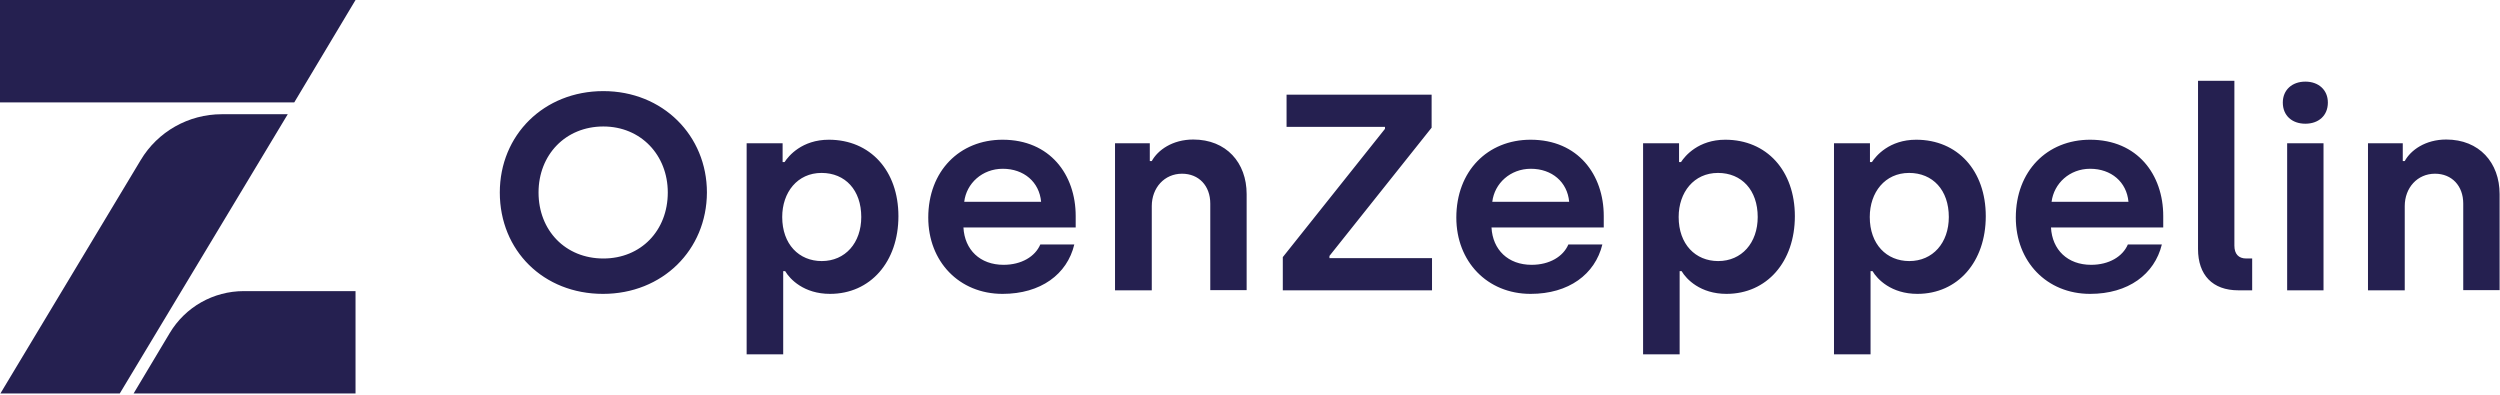
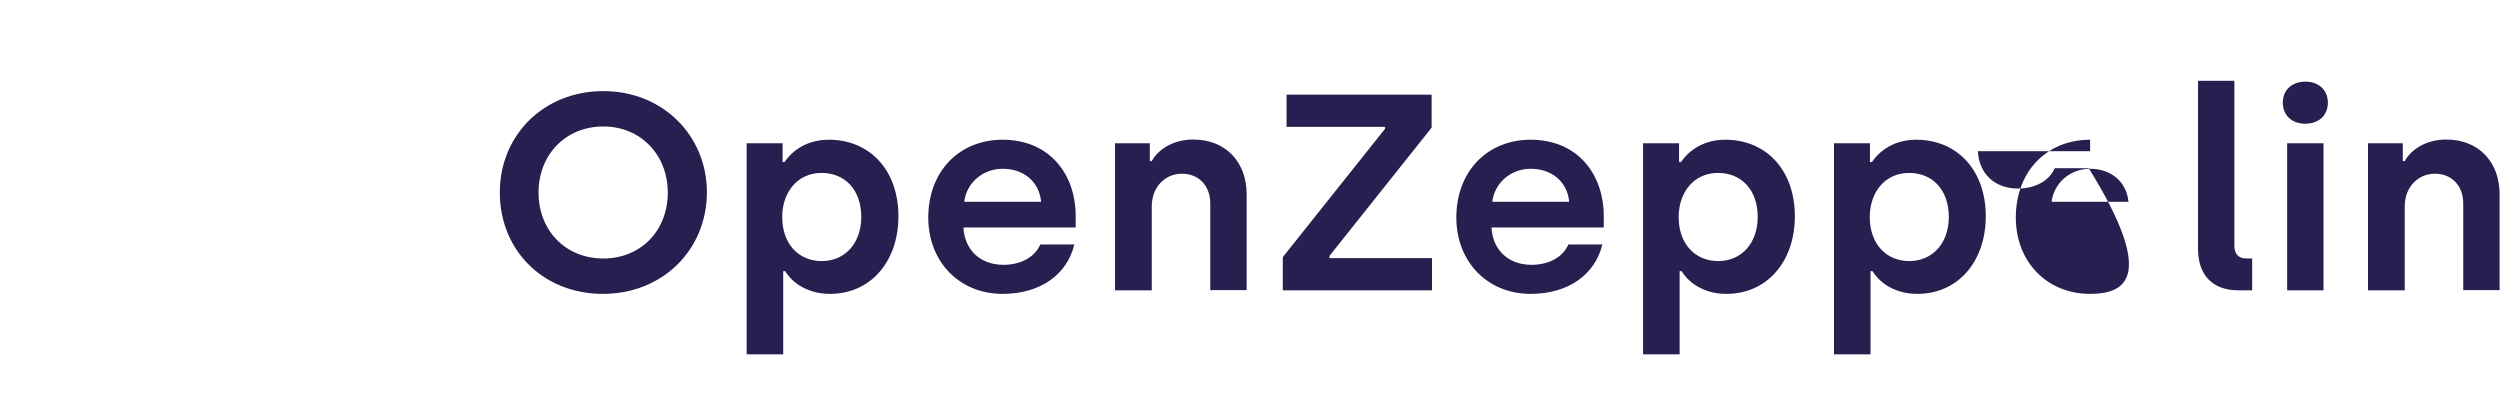
<svg xmlns="http://www.w3.org/2000/svg" version="1.1" id="Layer_1" x="0px" y="0px" viewBox="0 0 1265 200" style="enable-background:new 0 0 1265 200;" xml:space="preserve">
  <style type="text/css">
	.st0{fill:#252050;}
	.st1{fill-rule:evenodd;clip-rule:evenodd;fill:#252050;}
</style>
  <title>OZ_logo_black</title>
  <desc>Created with Sketch.</desc>
  <g id="exports">
    <g>
-       <path id="OpenZeppelin" class="st0" d="M305.1,148.7c-30.1,0-52.2-21.9-52.2-51.3c0-29.1,22.3-51.3,52.4-51.3s52.4,22.5,52.4,51.3    C357.6,126.5,335.2,148.7,305.1,148.7z M305.3,130.8c19,0,32.6-14.1,32.6-33.4c0-18.9-13.6-33.4-32.6-33.4    c-19.2,0-32.8,14.4-32.8,33.4C272.5,116.6,286.1,130.8,305.3,130.8z M377.8,179.4V72.5H396V82h1c2-3.1,8.8-11.3,22.4-11.3    c20.9,0,35.2,15.6,35.2,38.7s-14.2,39.3-34.6,39.3c-13.2,0-20.3-7.4-22.7-11.5h-1v42.1H377.8z M415.8,132.1c11.9,0,20-9.2,20-22.3    c0-13.6-8.1-22.3-20.1-22.3c-12.2,0-19.9,9.8-19.9,22.3C395.8,123.6,404.3,132.1,415.8,132.1z M507.3,148.7    c-22,0-37.6-16.4-37.6-38.6c0-23.5,15.8-39.4,37.6-39.4c24,0,37,17.7,37,38.6v5.8h-56.8c0.6,11.3,8.4,18.9,20.3,18.9    c9.1,0,16-4.2,18.6-10.3h17.2C540,138.8,526.6,148.7,507.3,148.7z M487.9,102.1h38.9c-0.9-10-8.7-16.7-19.4-16.7    C497,85.4,489,92.8,487.9,102.1z M564.2,146.9V72.5h17.6v9h1c3-5.5,10.4-10.9,21-10.9c16.7,0,27,11.7,27,27.6v48.6h-18.4v-43.8    c0-9-5.8-15.1-14.3-15.1c-8.9,0-15.3,7.1-15.3,16.4v42.6H564.2z M649.1,146.9v-16.8l51.7-64.9v-1h-49.8V47.9h73.4v16.7l-51.7,64.9    v1.1h51.9v16.3H649.1z M774.5,148.7c-22,0-37.6-16.4-37.6-38.6c0-23.5,15.8-39.4,37.6-39.4c24,0,37,17.7,37,38.6v5.8h-56.8    c0.6,11.3,8.4,18.9,20.3,18.9c9.1,0,16-4.2,18.6-10.3h17.2C807.1,138.8,793.8,148.7,774.5,148.7z M755.1,102.1H794    c-0.9-10-8.7-16.7-19.4-16.7C764.2,85.4,756.2,92.8,755.1,102.1z M831.4,179.4V72.5h18.2V82h1c2-3.1,8.8-11.3,22.4-11.3    c20.9,0,35.2,15.6,35.2,38.7s-14.2,39.3-34.6,39.3c-13.2,0-20.3-7.4-22.7-11.5h-1v42.1H831.4z M869.4,132.1c11.9,0,20-9.2,20-22.3    c0-13.6-8.1-22.3-20.1-22.3c-12.2,0-19.9,9.8-19.9,22.3C849.4,123.6,857.9,132.1,869.4,132.1z M928,179.4V72.5h18.2V82h1    c2-3.1,8.8-11.3,22.4-11.3c20.9,0,35.2,15.6,35.2,38.7s-14.2,39.3-34.6,39.3c-13.2,0-20.3-7.4-22.7-11.5h-1v42.1H928z     M966.1,132.1c11.9,0,20-9.2,20-22.3c0-13.6-8.1-22.3-20.1-22.3c-12.2,0-19.9,9.8-19.9,22.3C946.1,123.6,954.6,132.1,966.1,132.1z     M1057.6,148.7c-22,0-37.6-16.4-37.6-38.6c0-23.5,15.8-39.4,37.6-39.4c24,0,37,17.7,37,38.6v5.8h-56.8    c0.6,11.3,8.4,18.9,20.3,18.9c9.1,0,16-4.2,18.6-10.3h17.2C1090.2,138.8,1076.9,148.7,1057.6,148.7z M1038.1,102.1h38.9    c-0.9-10-8.7-16.7-19.4-16.7C1047.2,85.4,1039.3,92.8,1038.1,102.1z M1132.6,146.9c-13.1,0-20.4-7.8-20.4-20.9V40.9h18.4v83.4    c0,4.2,2.1,6.5,6,6.5h3v16.1H1132.6z M1166.5,62.6c-6.7,0-11.4-4.1-11.4-10.7c0-6.4,4.7-10.6,11.4-10.6s11.4,4.2,11.4,10.6    C1177.9,58.5,1173.2,62.6,1166.5,62.6z M1157.3,146.9V72.5h18.4v74.4H1157.3z M1198.2,146.9V72.5h17.6v9h1    c3-5.5,10.4-10.9,21-10.9c16.7,0,27,11.7,27,27.6v48.6h-18.4v-43.8c0-9-5.8-15.1-14.3-15.1c-8.9,0-15.3,7.1-15.3,16.4v42.6H1198.2    z" />
-       <path id="Combined-Shape" class="st1" d="M179.9,199.1H67.6l18.3-30.6c7.9-13.2,22.1-21.2,37.5-21.2h56.5V199.1z M0,0h179.9    l-31,51.8H0V0z M71.2,81c8.6-14.4,24.2-23.2,41-23.2h33.4l-85,141.3H0.2L71.2,81z" />
+       <path id="OpenZeppelin" class="st0" d="M305.1,148.7c-30.1,0-52.2-21.9-52.2-51.3c0-29.1,22.3-51.3,52.4-51.3s52.4,22.5,52.4,51.3    C357.6,126.5,335.2,148.7,305.1,148.7z M305.3,130.8c19,0,32.6-14.1,32.6-33.4c0-18.9-13.6-33.4-32.6-33.4    c-19.2,0-32.8,14.4-32.8,33.4C272.5,116.6,286.1,130.8,305.3,130.8z M377.8,179.4V72.5H396V82h1c2-3.1,8.8-11.3,22.4-11.3    c20.9,0,35.2,15.6,35.2,38.7s-14.2,39.3-34.6,39.3c-13.2,0-20.3-7.4-22.7-11.5h-1v42.1H377.8z M415.8,132.1c11.9,0,20-9.2,20-22.3    c0-13.6-8.1-22.3-20.1-22.3c-12.2,0-19.9,9.8-19.9,22.3C395.8,123.6,404.3,132.1,415.8,132.1z M507.3,148.7    c-22,0-37.6-16.4-37.6-38.6c0-23.5,15.8-39.4,37.6-39.4c24,0,37,17.7,37,38.6v5.8h-56.8c0.6,11.3,8.4,18.9,20.3,18.9    c9.1,0,16-4.2,18.6-10.3h17.2C540,138.8,526.6,148.7,507.3,148.7z M487.9,102.1h38.9c-0.9-10-8.7-16.7-19.4-16.7    C497,85.4,489,92.8,487.9,102.1z M564.2,146.9V72.5h17.6v9h1c3-5.5,10.4-10.9,21-10.9c16.7,0,27,11.7,27,27.6v48.6h-18.4v-43.8    c0-9-5.8-15.1-14.3-15.1c-8.9,0-15.3,7.1-15.3,16.4v42.6H564.2z M649.1,146.9v-16.8l51.7-64.9v-1h-49.8V47.9h73.4v16.7l-51.7,64.9    v1.1h51.9v16.3H649.1z M774.5,148.7c-22,0-37.6-16.4-37.6-38.6c0-23.5,15.8-39.4,37.6-39.4c24,0,37,17.7,37,38.6v5.8h-56.8    c0.6,11.3,8.4,18.9,20.3,18.9c9.1,0,16-4.2,18.6-10.3h17.2C807.1,138.8,793.8,148.7,774.5,148.7z M755.1,102.1H794    c-0.9-10-8.7-16.7-19.4-16.7C764.2,85.4,756.2,92.8,755.1,102.1z M831.4,179.4V72.5h18.2V82h1c2-3.1,8.8-11.3,22.4-11.3    c20.9,0,35.2,15.6,35.2,38.7s-14.2,39.3-34.6,39.3c-13.2,0-20.3-7.4-22.7-11.5h-1v42.1H831.4z M869.4,132.1c11.9,0,20-9.2,20-22.3    c0-13.6-8.1-22.3-20.1-22.3c-12.2,0-19.9,9.8-19.9,22.3C849.4,123.6,857.9,132.1,869.4,132.1z M928,179.4V72.5h18.2V82h1    c2-3.1,8.8-11.3,22.4-11.3c20.9,0,35.2,15.6,35.2,38.7s-14.2,39.3-34.6,39.3c-13.2,0-20.3-7.4-22.7-11.5h-1v42.1H928z     M966.1,132.1c11.9,0,20-9.2,20-22.3c0-13.6-8.1-22.3-20.1-22.3c-12.2,0-19.9,9.8-19.9,22.3C946.1,123.6,954.6,132.1,966.1,132.1z     M1057.6,148.7c-22,0-37.6-16.4-37.6-38.6c0-23.5,15.8-39.4,37.6-39.4v5.8h-56.8    c0.6,11.3,8.4,18.9,20.3,18.9c9.1,0,16-4.2,18.6-10.3h17.2C1090.2,138.8,1076.9,148.7,1057.6,148.7z M1038.1,102.1h38.9    c-0.9-10-8.7-16.7-19.4-16.7C1047.2,85.4,1039.3,92.8,1038.1,102.1z M1132.6,146.9c-13.1,0-20.4-7.8-20.4-20.9V40.9h18.4v83.4    c0,4.2,2.1,6.5,6,6.5h3v16.1H1132.6z M1166.5,62.6c-6.7,0-11.4-4.1-11.4-10.7c0-6.4,4.7-10.6,11.4-10.6s11.4,4.2,11.4,10.6    C1177.9,58.5,1173.2,62.6,1166.5,62.6z M1157.3,146.9V72.5h18.4v74.4H1157.3z M1198.2,146.9V72.5h17.6v9h1    c3-5.5,10.4-10.9,21-10.9c16.7,0,27,11.7,27,27.6v48.6h-18.4v-43.8c0-9-5.8-15.1-14.3-15.1c-8.9,0-15.3,7.1-15.3,16.4v42.6H1198.2    z" />
    </g>
  </g>
</svg>